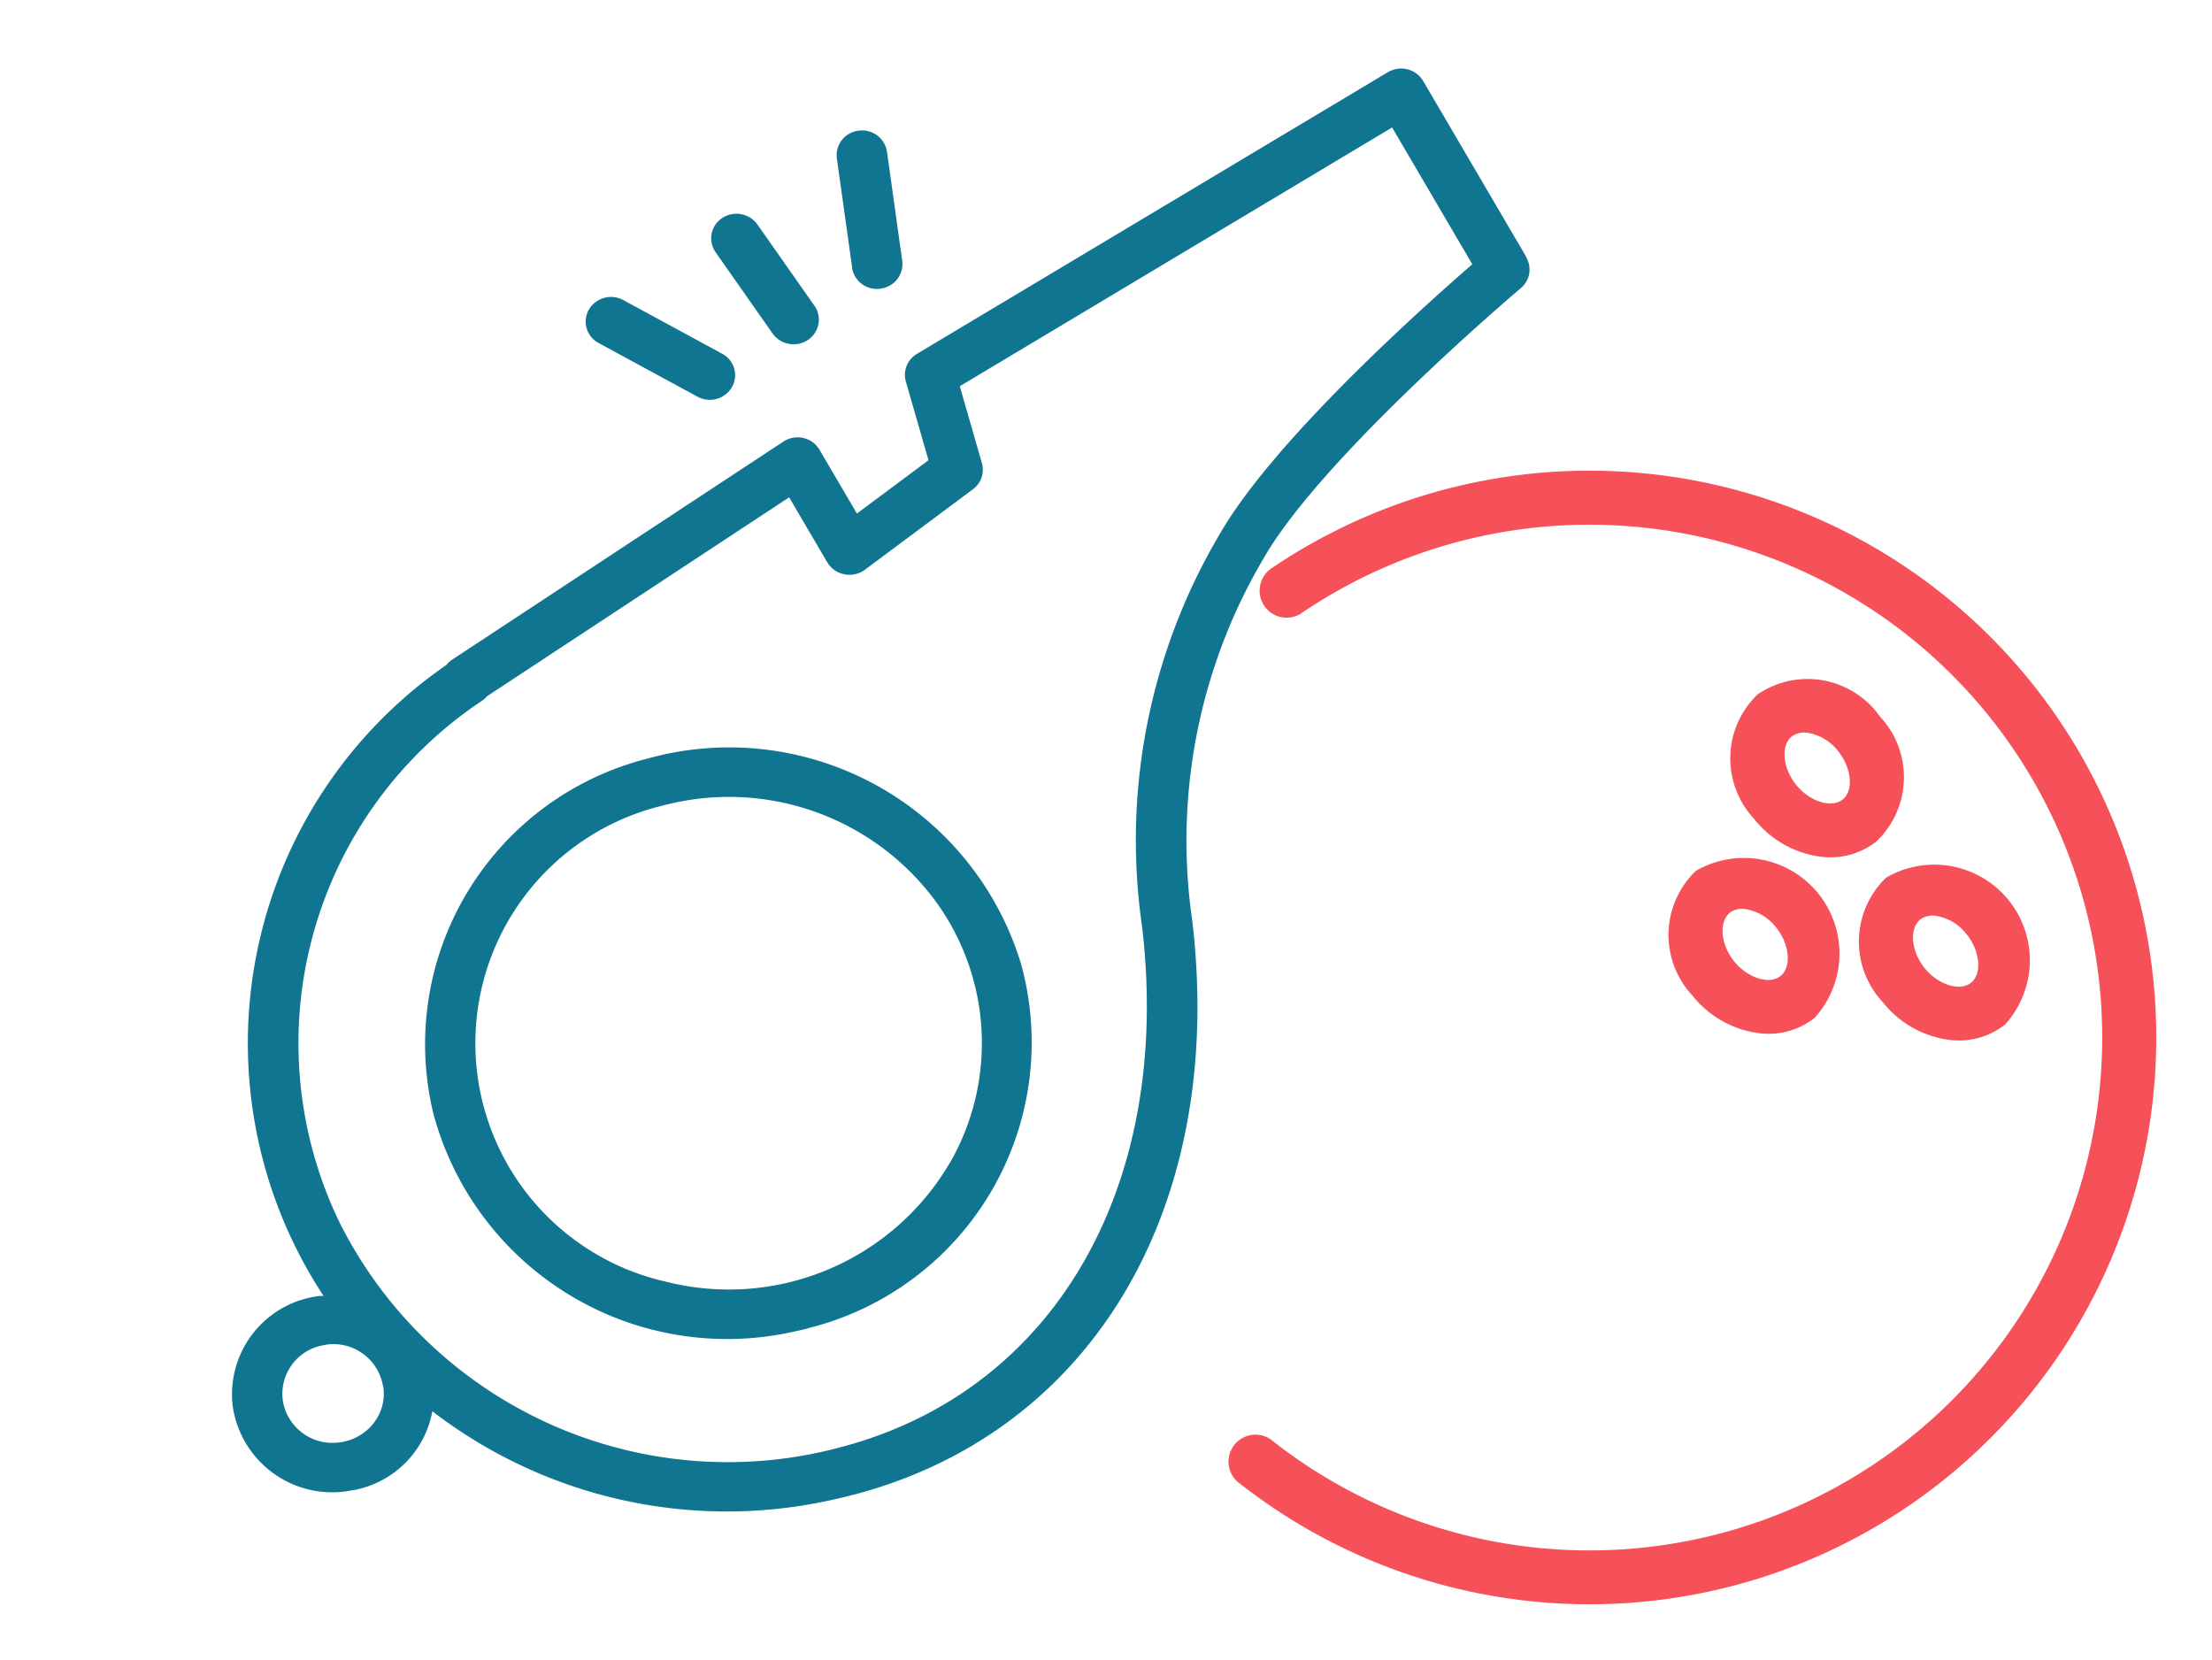
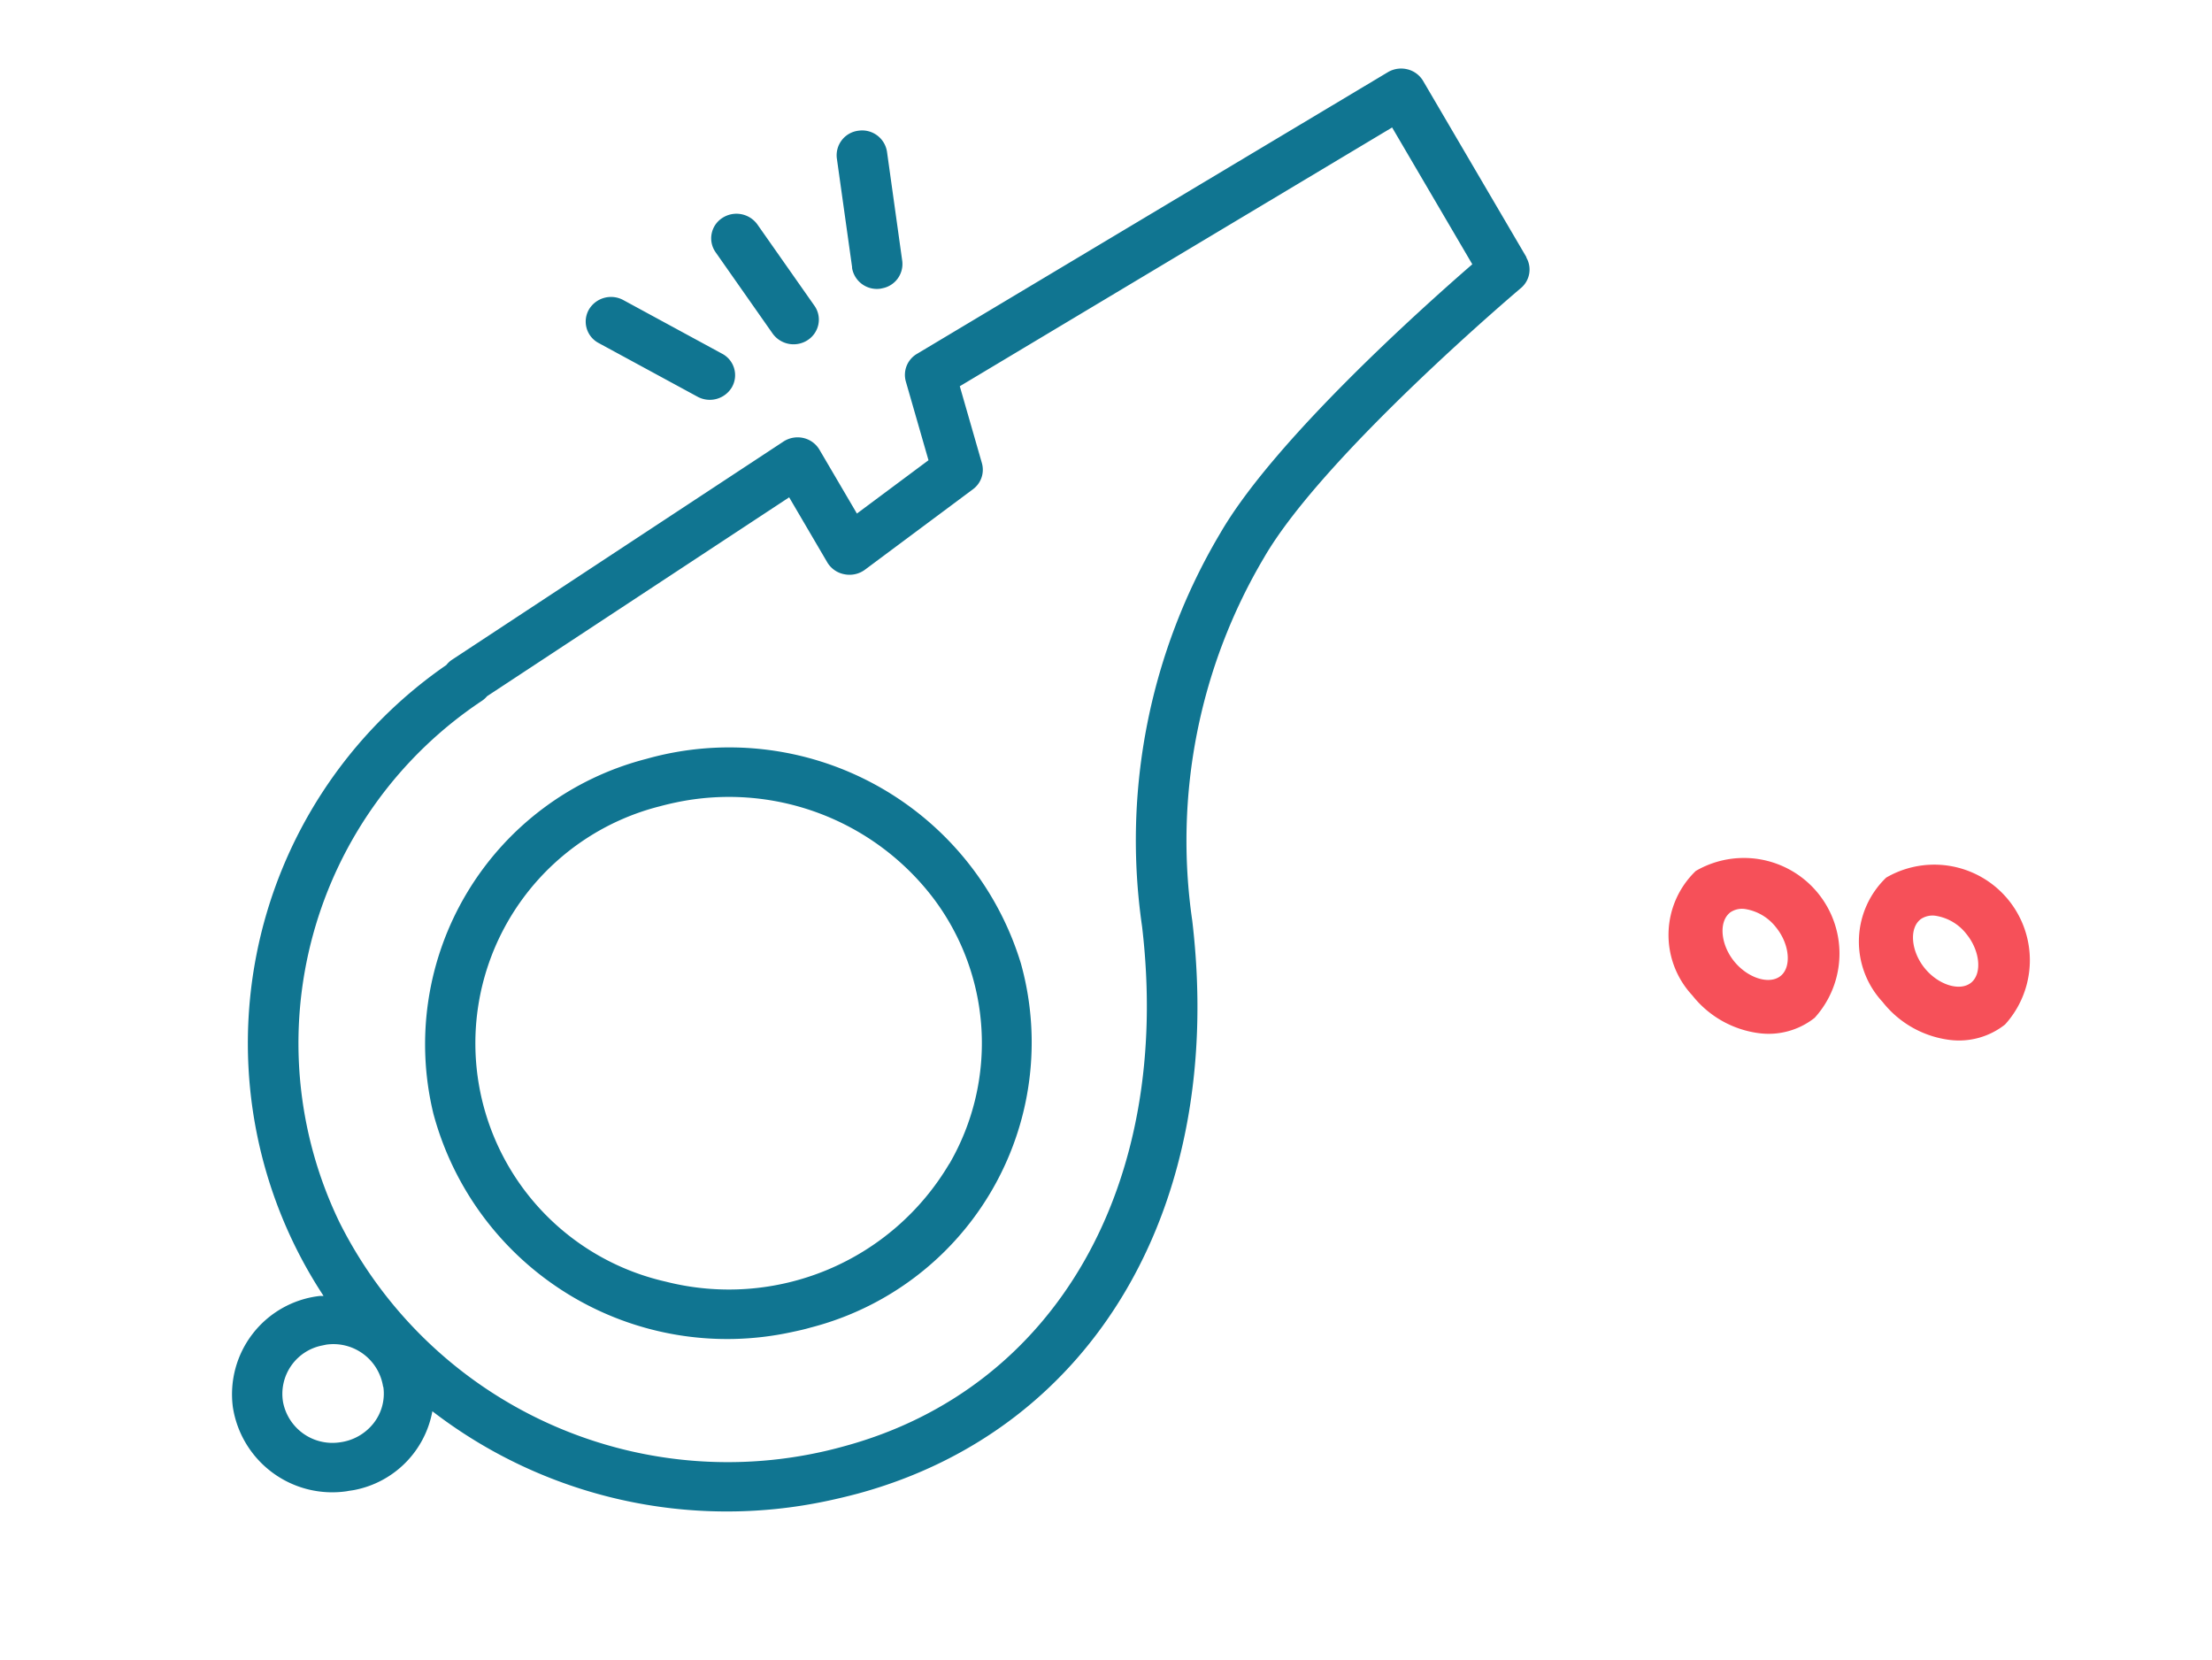
<svg xmlns="http://www.w3.org/2000/svg" width="43.989" height="33.006" viewBox="0 0 43.989 33.006">
  <g id="Group_34039" data-name="Group 34039" transform="translate(-745.28 -608.58)">
-     <path id="Shape" d="M.883,3.472a10.193,10.193,0,1,1,1.11,16.4.536.536,0,0,0-.577.9A11.265,11.265,0,1,0,.19,2.654a.536.536,0,1,0,.694.819Z" transform="matrix(0.995, 0.105, -0.105, 0.995, 770.654, 617.221)" fill="#f65059" />
-     <path id="Shape-2" data-name="Shape" d="M.417.416a1.762,1.762,0,0,0,.19,2.468,2.017,2.017,0,0,0,1.407.609,1.475,1.475,0,0,0,1.059-.42A1.762,1.762,0,0,0,2.882.6,1.762,1.762,0,0,0,.417.416Zm1.9,1.9c-.2.2-.644.113-.948-.19s-.392-.746-.19-.948a.412.412,0,0,1,.3-.107.969.969,0,0,1,.649.3c.3.3.391.744.19.946Z" transform="matrix(0.995, 0.105, -0.105, 0.995, 779.862, 621.93)" fill="#f65059" />
    <path id="Shape-3" data-name="Shape" d="M.606,2.833a2.017,2.017,0,0,0,1.407.609,1.475,1.475,0,0,0,1.059-.42A1.9,1.9,0,0,0,.416.367a1.762,1.762,0,0,0,.19,2.466Zm.569-1.708a.415.415,0,0,1,.3-.107.966.966,0,0,1,.649.3c.3.3.392.746.19.948s-.644.113-.948-.19-.391-.747-.19-.95Z" transform="matrix(0.995, 0.105, -0.105, 0.995, 782.414, 625.623)" fill="#f65059" />
    <path id="Shape-4" data-name="Shape" d="M.606,2.833a2.017,2.017,0,0,0,1.407.609,1.475,1.475,0,0,0,1.059-.42A1.9,1.9,0,0,0,.416.367,1.762,1.762,0,0,0,.606,2.833Zm.567-1.709a.412.412,0,0,1,.3-.107.969.969,0,0,1,.649.3c.3.3.392.746.19.948s-.644.113-.948-.19-.39-.746-.19-.95Z" transform="matrix(0.995, 0.105, -0.105, 0.995, 778.628, 625.49)" fill="#f65059" />
    <path id="Path_13667" data-name="Path 13667" d="M29.937,5.236,28.656,1.379a.5.5,0,0,0-.258-.292.517.517,0,0,0-.392-.025L17.68,4.593a.484.484,0,0,0-.331.491l.115,1.626-1.613.741-.463-1.392a.5.5,0,0,0-.267-.3.516.516,0,0,0-.4-.013L7.368,8.62a.454.454,0,0,0-.13.078,9.14,9.14,0,0,0-5,11.764c-.027,0-.052-.012-.079-.014a1.968,1.968,0,0,0-2.145,1.8,2,2,0,0,0,1.868,2.111c.052,0,.1.006.154.007a1.953,1.953,0,0,0,1.842-1.209A9.6,9.6,0,0,0,11.2,26.535q.309,0,.621-.016c4.865-.274,8.346-4.1,8.869-9.756a11.047,11.047,0,0,1,2.9-6.772c1.574-1.745,6.064-4.154,6.109-4.178a.48.48,0,0,0,.233-.576ZM3.025,22.481a.952.952,0,0,1-.343.668,1.018,1.018,0,0,1-.73.23,1,1,0,0,1-.941-1.019.981.981,0,0,1,1-.938l.075,0a1,1,0,0,1,.935,1.055ZM22.836,9.339a11.946,11.946,0,0,0-3.146,7.325c-.476,5.148-3.592,8.632-7.937,8.877a8.636,8.636,0,0,1-8.9-6.442A8.179,8.179,0,0,1,7.782,9.542.466.466,0,0,0,7.9,9.474L14.6,6.855l.473,1.424a.5.5,0,0,0,.281.3.515.515,0,0,0,.416,0l2.438-1.12a.482.482,0,0,0,.283-.472L18.379,5.4,27.86,2.155l.994,2.993c-1.131.625-4.585,2.6-6.018,4.191ZM10.744,11.352a5.86,5.86,0,0,0-5.615,6.022,6.049,6.049,0,0,0,6.063,5.73c.128,0,.258,0,.388-.01a5.855,5.855,0,0,0,5.6-6.211,6.065,6.065,0,0,0-6.438-5.531Zm4.212,9.131a5.092,5.092,0,0,1-6,1.119,4.861,4.861,0,0,1,1.858-9.272q.163-.009.324-.008a5.108,5.108,0,0,1,4.6,2.91,4.782,4.782,0,0,1-.778,5.25Zm-.773-18.7a.481.481,0,0,1,.27-.638.513.513,0,0,1,.658.271l.774,1.818a.478.478,0,0,1,0,.375.488.488,0,0,1-.271.263.513.513,0,0,1-.658-.271Zm-2.65,1.283a.482.482,0,0,1-.052-.692.511.511,0,0,1,.709-.042l1.7,1.452a.482.482,0,0,1,.052.692.511.511,0,0,1-.709.042Zm5.243-.421L16.93.459a.492.492,0,0,1,.536-.449.5.5,0,0,1,.467.528l-.155,2.185a.491.491,0,0,1-.5.451l-.038,0a.5.5,0,0,1-.467-.528Z" transform="matrix(0.978, -0.208, 0.208, 0.978, 745.269, 614.802)" fill="#107591" />
  </g>
</svg>